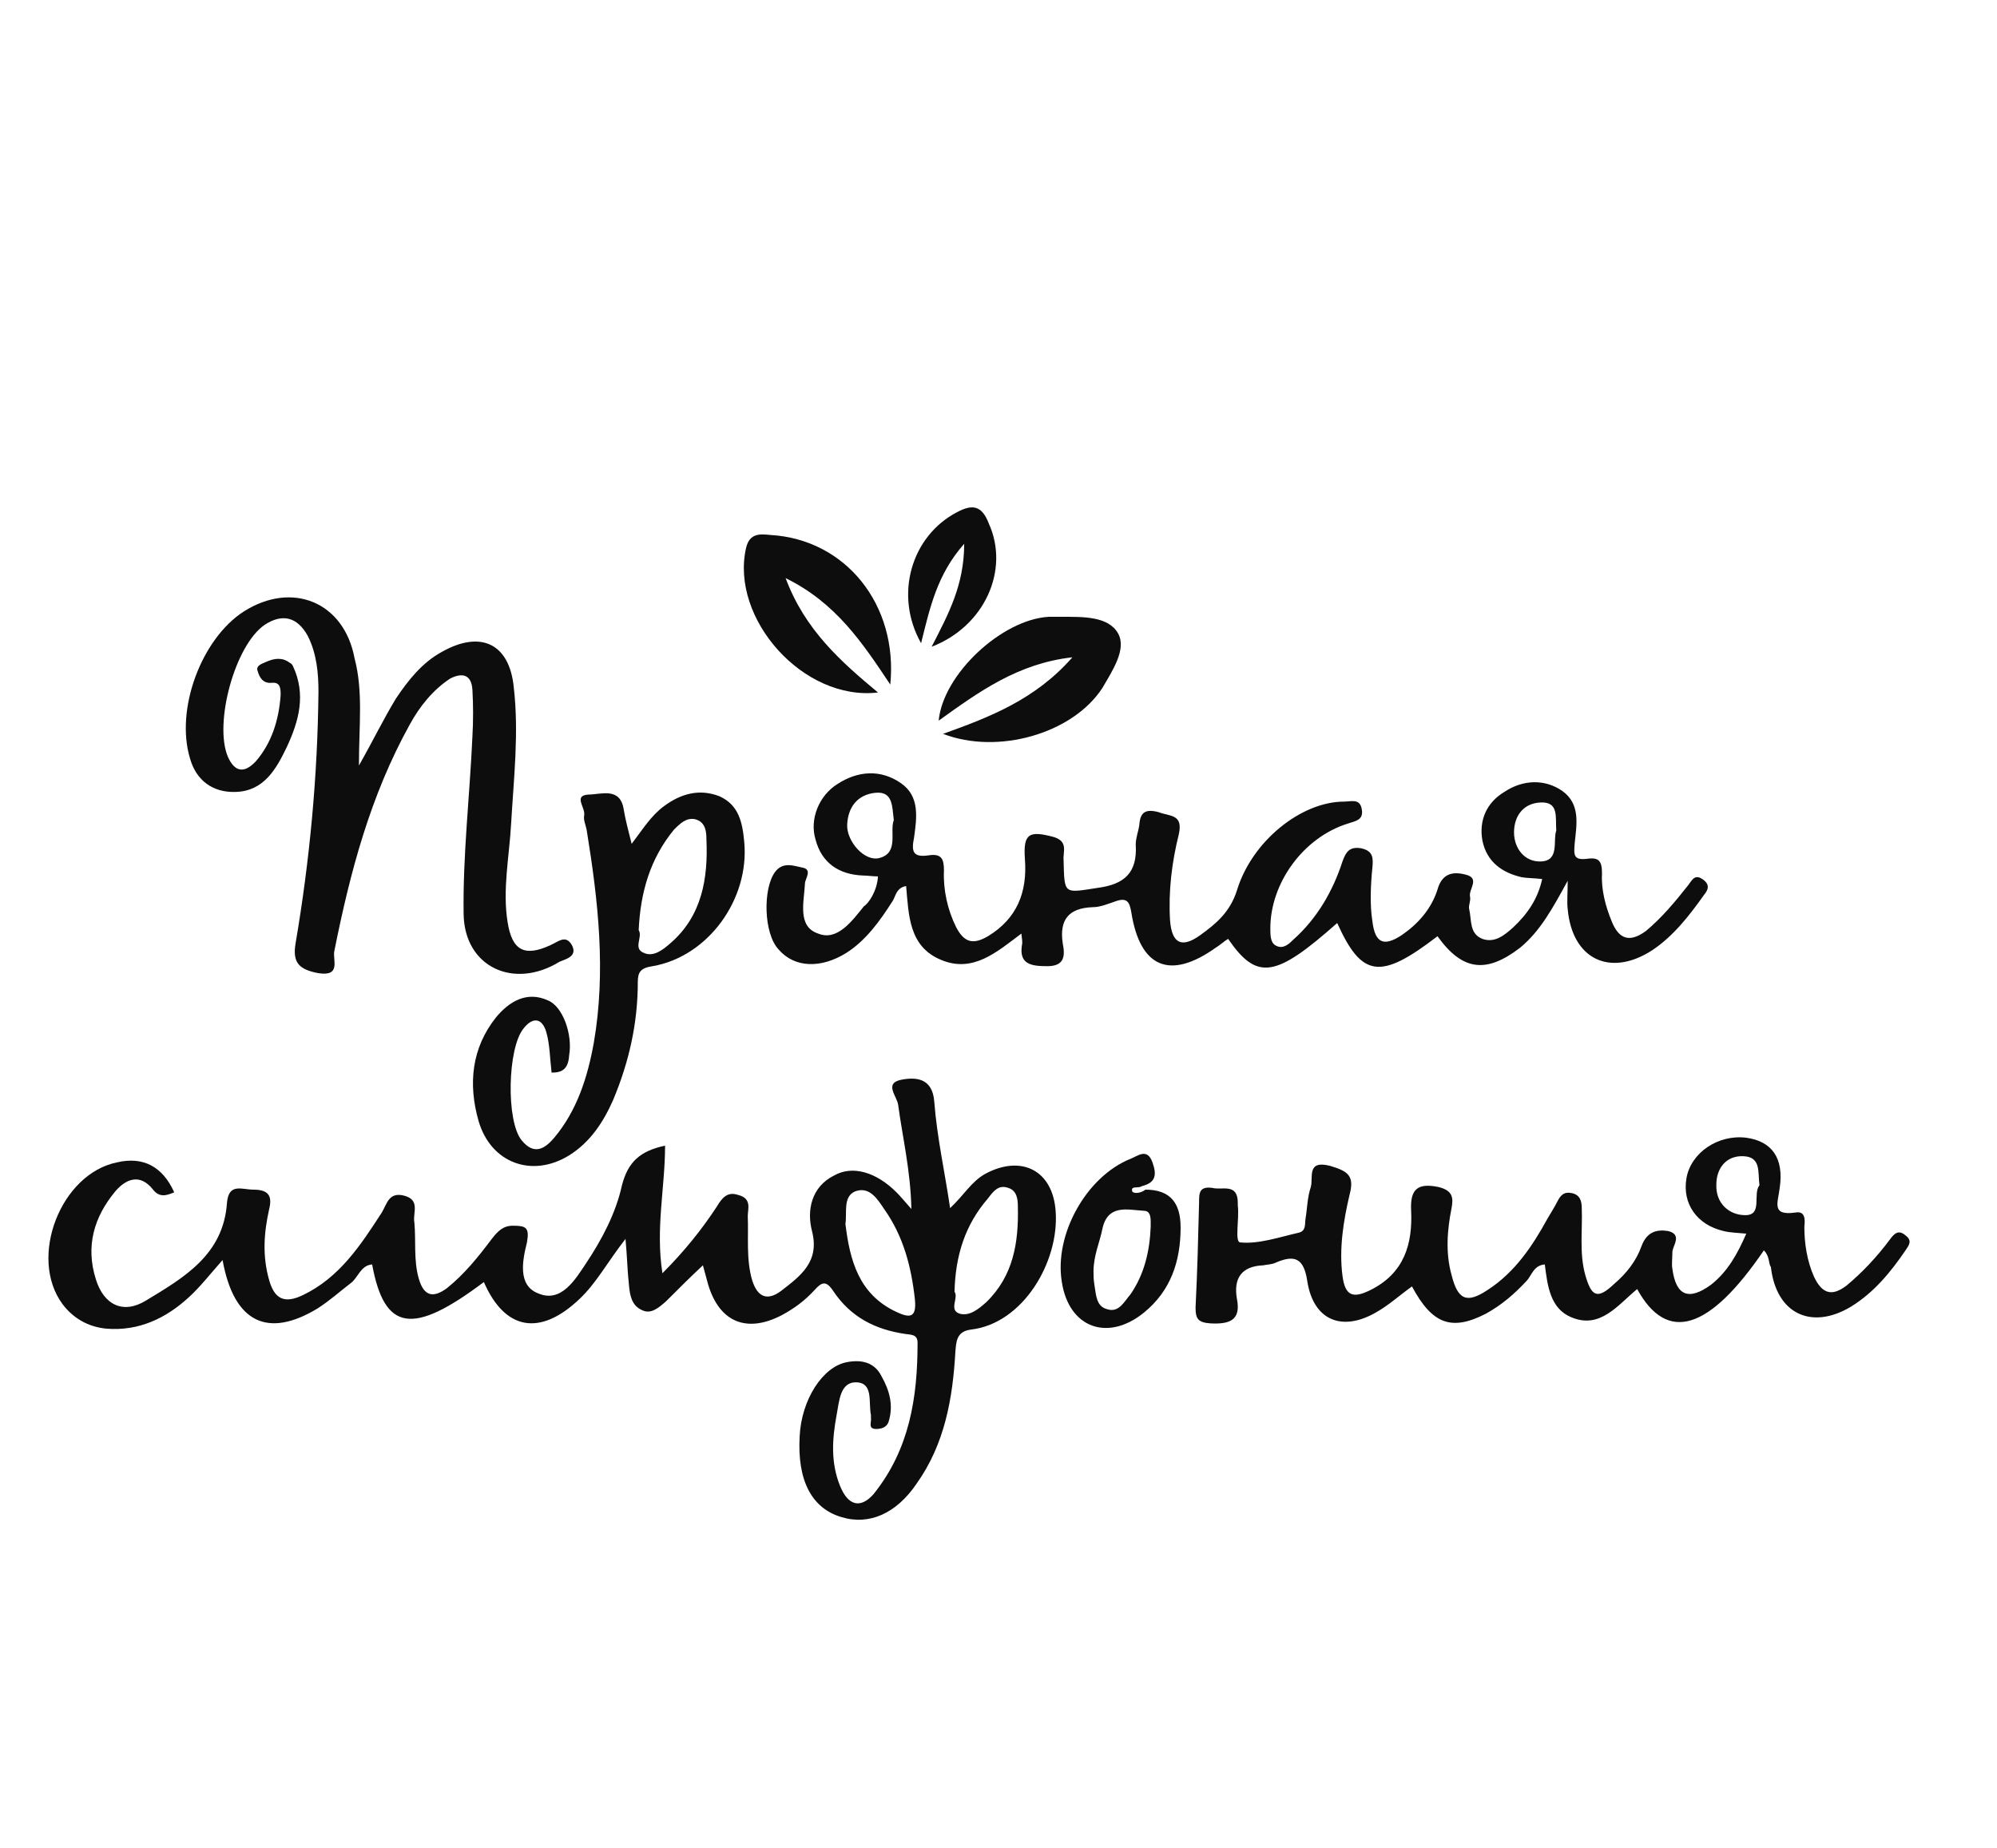
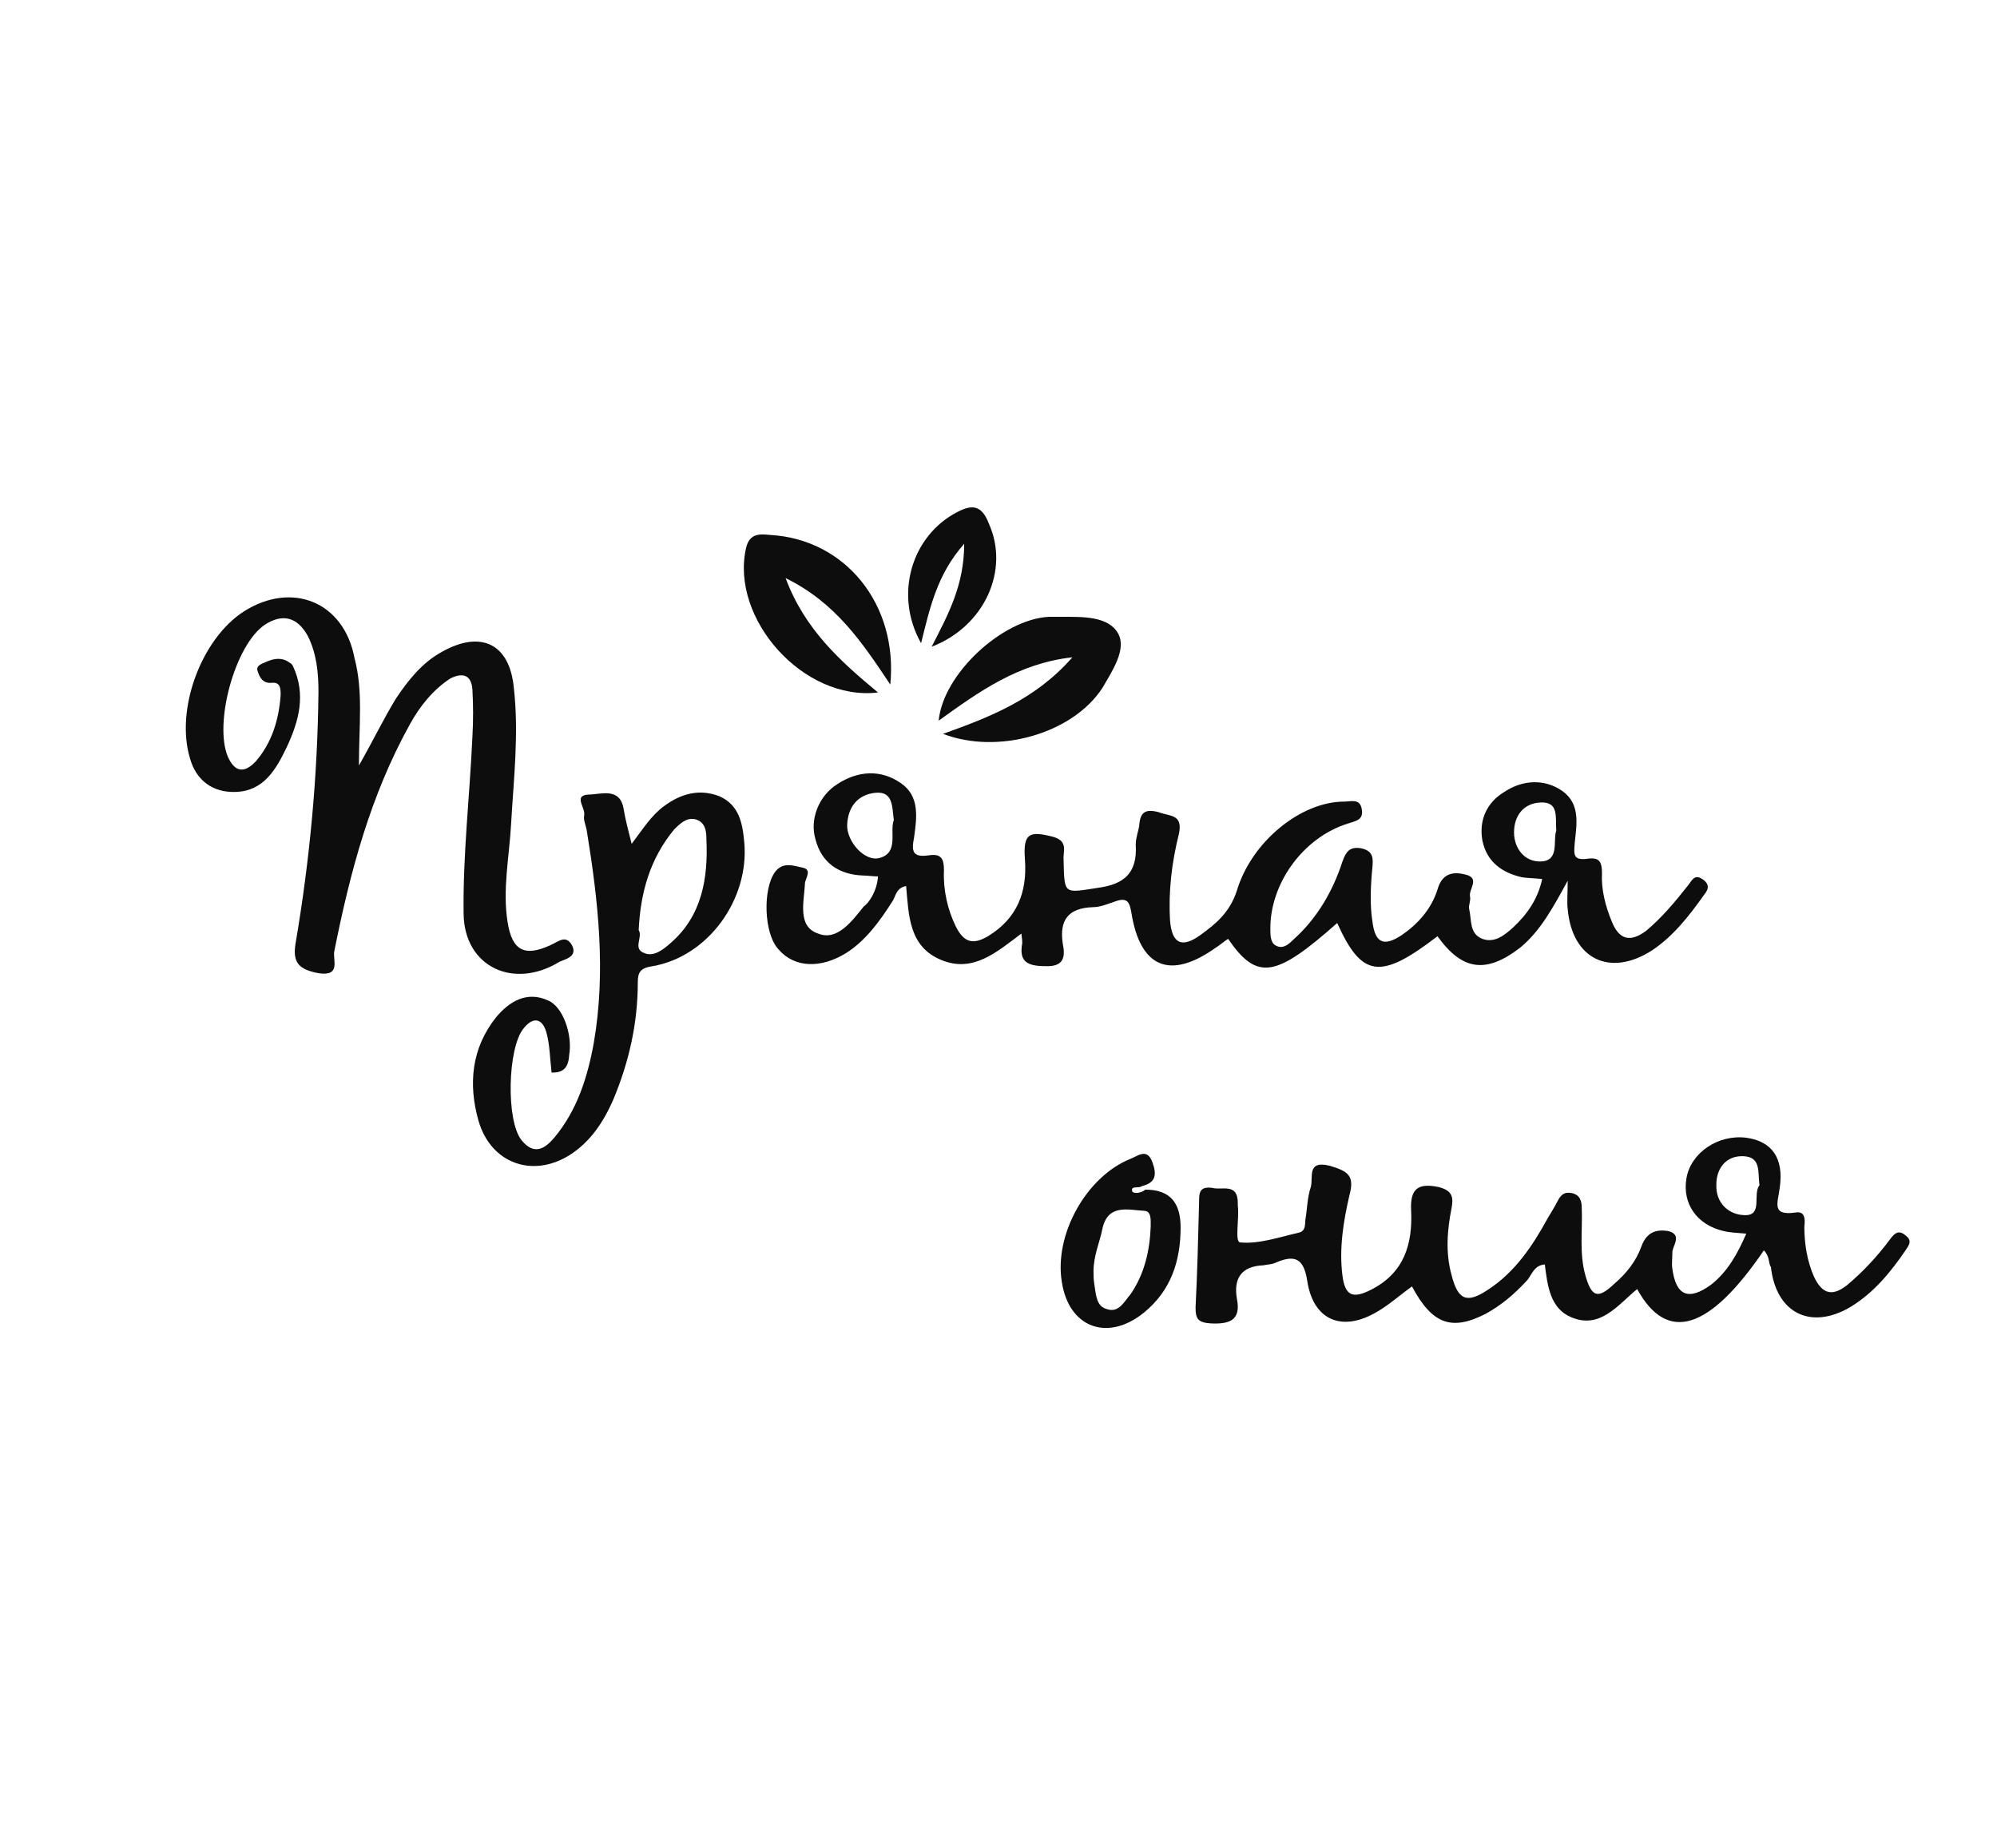
<svg xmlns="http://www.w3.org/2000/svg" version="1.1" id="Layer_1" x="0px" y="0px" viewBox="-184 315.9 227 210" xml:space="preserve" enable-background="new -184 315.9 227 210">
  <g>
    <path d="M46.4,430c0,39.3,0,78.6,0.1,117.9c0,1.9-0.4,2.3-2.3,2.3c-78.8-0.1-157.6-0.1-236.3,0c-1.9,0-2.3-0.4-2.3-2.3   c0.1-78.8,0.1-157.6,0-236.3c0-1.9,0.4-2.3,2.3-2.3c78.8,0.1,157.6,0.1,236.3,0c1.9,0,2.3,0.4,2.3,2.3   C46.4,351.1,46.4,390.5,46.4,430z M-53.8,451.1c-0.1-0.1-0.2-0.3-0.3-0.4c1.6-0.4,1.7-1.4,1.2-2.7c-0.6-1.7-1.7-0.8-2.5-0.4   c-5.1,1.8-8.7,8.6-7.8,14c0.9,5.2,5.2,6.8,9.3,3.5c3.1-2.5,4.2-5.9,4.2-9.7C-49.8,452.6-51,451.1-53.8,451.1z M-112.9,456.7   c0.1,2.1,0.2,3.5,0.3,5c0.1,1.2,0.3,2.3,1.5,2.8c1.1,0.4,2-0.3,2.7-1c1.4-1.3,2.7-2.6,4.2-4.1c0.2,0.8,0.4,1.6,0.6,2.2   c1.3,4.3,4.3,5.5,8.3,3.5c1.5-0.8,2.7-1.7,3.8-2.9c0.8-0.9,1.4-1.1,2.1,0.1c1.9,2.9,4.8,4.5,8.2,4.9c0.7,0.1,1.4,0,1.4,1   c0,6.2-0.9,12.2-5,17.2c-1.5,1.7-2.9,1.4-3.8-0.9c-1.1-2.6-0.9-5.3-0.4-8.1c0.3-1.6,0.5-3.8,2.3-3.7c1.8,0.1,1.3,2.3,1.6,3.7   c0,0.1,0,0.2,0,0.3c0.2,0.5-0.3,1.3,0.6,1.3c0.6,0,1.2-0.2,1.4-0.8c0.6-1.8,0.1-3.6-0.8-5.2c-0.9-1.6-2.3-1.8-3.9-1.6   c-2.8,0.5-5.2,4.4-5.4,8.4c-0.3,5.2,1.4,8.3,4.7,9.2c3.2,0.9,6.2-0.4,8.6-3.8c3.1-4.5,4-9.6,4.4-15c0.1-1.3,0-2.3,1.8-2.5   c5.9-0.7,10-7.7,9.6-13.4c-0.4-4.7-3.9-6.5-8-4.3c-1.6,0.9-2.5,2.4-4,3.9c-0.7-4.3-1.5-8.2-1.8-12.1c-0.2-2.7-2.1-2.8-3.7-2.5   c-1.9,0.3-0.5,1.9-0.4,2.9c0.5,3.7,1.4,7.4,1.5,11.8c-1-1-1.4-1.5-1.7-1.9c-2.2-2.3-5-3.1-7.1-1.9c-2.6,1.4-3,4-2.5,6.3   c0.9,3.6-1.3,5.2-3.5,6.8c-1.7,1.3-2.7,0.8-3.3-1.2c-0.7-2.4-0.4-4.9-0.5-7.3c0-1,0.5-2.1-1.1-2.4c-1.3-0.3-1.8,0.4-2.4,1.3   c-1.7,2.7-3.7,5.1-6.2,7.6c-0.8-5.2,0.3-9.8,0.3-14.5c-2.8,0.6-4.3,1.7-4.9,4.5c-0.7,3.2-2.2,6.2-4.1,8.9c-1.4,1.8-2.8,4.5-5.4,3.4   c-2.3-1-1.7-3.8-1.3-5.8c0.4-1.7-0.1-1.9-1.6-1.9c-1.3,0-1.8,0.6-2.4,1.5c-1.5,2-2.9,4.2-5.1,5.6c-1.6,1.2-2.6,1.1-3.2-1.1   c-0.6-2.1-0.2-4.3-0.5-6.4c-0.1-1.1,0.9-2.5-1.1-3c-1.7-0.5-1.9,1-2.6,1.9c-2.4,3.7-4.9,7.4-9,9.4c-2,1-3.2,0.4-3.8-1.7   c-0.7-2.7-0.6-5.3,0-8.1c0.4-1.6-0.3-2.1-1.8-2.2c-1.3,0-2.9-1-3,1.5c-0.5,5.8-5,8.6-9.2,11.1c-2.6,1.6-4.8,0.5-5.7-2.4   c-1.2-3.7-0.1-7.1,2.2-10c1.2-1.4,2.7-2.1,4.3-0.2c0.7,1,1.6,0.7,2.4,0.3c-1.4-3-3.5-4.1-6.5-3.4c-6.4,1.5-10.1,10.8-6.2,16.1   c1.2,1.7,2.8,2.6,5,2.8c3.7,0.3,6.8-1.2,9.4-3.6c1.3-1.2,2.3-2.6,3.8-4.2c1.4,7.2,5.2,9,10.8,5.5c1.4-0.9,2.5-1.9,3.8-2.9   c0.9-0.7,1.2-1.9,2.4-2.1c1.4,7.7,4.6,8.2,12.7,2c2.4,5.5,6.4,6.2,10.9,1.9C-116.1,461.7-114.9,459.4-112.9,456.7z M-84.2,415.5   c-0.1,1.8-1.1,3.1-2,4.4c-1.3,1.7-2.9,4-5.2,3.1c-2.4-0.9-1.7-3.6-1.5-5.7c0-0.6,1-1.7-0.3-1.8c-1-0.2-2.2-0.6-3.1,0.5   c-1.5,1.9-1.3,7,0.4,8.8c1.7,2,4.9,2.2,7.7,0.4c2.2-1.5,3.9-3.5,5.2-5.8c0.4-0.7,0.4-1.7,1.6-1.8c0.3,3.3,0.3,6.9,4,8.4   c3.6,1.4,6.3-0.9,9.1-3c0.1,0.7,0.2,0.9,0.1,1.1c-0.4,2.1,0.6,2.6,2.6,2.6c2.2,0,2.3-1.2,2-2.6c-0.5-2.7,0.7-4,3.4-4.1   c0.9,0,1.8-0.4,2.7-0.7c1.3-0.5,1.5,0,1.7,1.3c1.2,6.3,4.5,7.6,9.6,4c0.5-0.3,0.9-0.7,1.4-1c3.3,4.8,5.4,4.5,12.4-1.8   c2.8,6.1,4.9,6.3,11.4,1.5c2.8,3.9,5.5,4.3,9.4,1.3c2.3-1.8,3.6-4.4,5.4-7.6c0,1.6-0.1,2.4,0,3.2c0.5,5.6,4.9,7.8,9.6,4.7   c2.5-1.7,4.4-3.9,5.9-6.3c0.5-0.8,0.6-1.3-0.2-1.8c-0.9-0.6-1.2,0.2-1.6,0.7c-1.5,1.8-2.9,3.7-4.8,5.2c-1.8,1.4-3.1,1-3.9-1.1   c-0.7-1.7-1.2-3.6-1.1-5.4c0.1-1.4-0.3-1.9-1.7-1.7c-1.6,0.2-1.5-0.6-1.4-1.8c0.2-2.1,0.8-4.5-1.4-5.9c-2.1-1.4-4.5-1.3-6.6,0.1   c-2,1.3-2.9,3.2-2.5,5.5c0.4,2.4,2.1,3.6,4.5,4.2c0.7,0.2,1.5,0.2,2.3,0.2c-0.6,2.2-1.7,4-3.3,5.5c-1,0.9-2.1,1.8-3.5,1.3   c-1.5-0.6-1.2-2.2-1.5-3.4c-0.1-0.4,0.2-1,0.1-1.4c-0.1-0.9,1.3-2.1-0.5-2.5c-1.5-0.4-2.6,0-3.2,1.7c-0.7,2.2-2.1,4-4.1,5.2   c-2,1.4-3.1,1-3.3-1.6c-0.2-2-0.1-4.1,0-6.1c0.1-1.2,0.1-1.9-1.3-2.2c-1.4-0.3-1.7,0.3-2.1,1.5c-1.2,3.4-2.9,6.5-5.6,8.9   c-0.5,0.5-1.2,1.2-1.9,0.7c-0.7-0.4-0.7-1.3-0.7-2c0-5.1,3.8-10.3,8.8-11.9c0.9-0.3,1.7-0.3,1.6-1.6c-0.2-1.4-1.3-0.9-2-0.9   c-5,0-10.6,4.5-12.2,10.1c-0.7,2.4-2.3,3.8-4.2,5.1c-2.1,1.5-3.2,0.9-3.4-1.7c-0.3-3.3,0.2-6.6,1-9.8c0.6-2.3-1.1-2-2.3-2.5   c-1.5-0.6-2-0.1-2.2,1.5c-0.1,0.8-0.4,1.5-0.4,2.2c0.1,3.1-1.3,4.4-4.3,4.9c-3.9,0.6-3.8,0.8-3.9-3.1c0-1,0.7-2.2-1.2-2.7   c-2.7-0.7-3.4-0.4-3.2,2.5c0.3,3.9-0.9,6.7-4.2,8.8c-1.7,1.1-2.8,0.7-3.6-1c-1-2-1.5-4.3-1.4-6.5c0.1-1.4-0.3-1.9-1.7-1.7   c-1.8,0.3-1.9-0.6-1.7-2c0.4-2.2,0.8-4.7-1.5-6.2s-4.9-1.4-7.2,0.1c-2.2,1.4-3.3,4-2.5,6.3c0.9,2.6,2.7,3.9,5.4,4.1   C-85.4,415.4-84.8,415.4-84.2,415.5z M-143.2,402.9c0-4.6,0.5-8.4-0.3-12c-1.4-6.4-7.2-8.8-12.6-5.3c-4.9,3.1-7.8,11.1-6.1,16.7   c0.8,2.6,2.6,3.9,5.2,3.8c3.2-0.1,4.7-2.5,5.8-5.1c1.4-2.9,2.1-6,0.7-9.2c-0.1-0.2-0.3-0.3-0.4-0.4c-0.9-0.6-1.8-0.5-2.6-0.1   c-0.4,0.2-1.3,0.4-1,1.1c0.2,0.6,0.6,1.4,1.6,1.3c1-0.1,1,0.7,1,1.4c-0.1,2.8-1,5.3-2.8,7.5c-1.3,1.5-2.3,1.3-3.2-0.5   c-1.7-3.8,0.8-12.6,4.2-15c1.9-1.4,3.7-1,4.9,1.3c1,1.9,1.2,4.1,1.2,6.3c0,9.6-1,19.1-2.6,28.6c-0.4,2.3,0.5,3,2.6,3.4   c2.6,0.5,1.7-1.6,1.8-2.5c1.7-8.9,4.2-17.7,8.6-25.8c1.2-2,2.5-4,4.6-5.2c1.4-0.8,2.4-0.5,2.5,1.3c0.1,1.7,0.1,3.6,0,5.3   c-0.3,6.7-1.1,13.5-1,20.2c0.1,6,5.7,8.6,10.9,5.4c0.7-0.4,2-0.8,1.4-1.9s-1.6-0.4-2.4,0c-2.9,1.4-4.4,0.7-4.9-2.6   c-0.6-3.8,0.2-7.5,0.4-11.2c0.3-5.2,0.9-10.3,0.3-15.5c-0.6-5-3.9-6.5-8.2-4c-2.2,1.3-4,3.2-5.2,5.3   C-140.4,397.5-141.5,399.9-143.2,402.9z M16.5,458c0.8,0.8,0.5,1.6,0.6,2.2c0.7,5.2,4.7,7.2,9.1,4.5c2.6-1.7,4.5-3.9,6.2-6.4   c0.4-0.6,0.8-1.1,0-1.7c-0.9-0.7-1.3-0.2-1.8,0.5c-1.5,1.8-2.9,3.7-4.9,5.2c-1.7,1.4-2.9,1-3.7-1c-0.8-1.8-1.2-3.8-1.1-5.7   c0-0.8,0-1.7-1-1.6c-2.8,0.5-2.1-1.2-1.8-2.8c0.5-3.4-0.9-5.3-3.8-5.7c-3.2-0.5-6.3,1.6-6.8,4.6c-0.5,2.9,1.2,5.3,4.2,6   c0.8,0.2,1.7,0.2,2.6,0.3c-0.9,2.3-2,4.4-4,5.8c-2.4,1.8-4,1.2-4.4-1.8c-0.1-0.7,0-1.3,0-1.9c0-0.9,1.3-2-0.5-2.4   c-1.5-0.3-2.5,0.1-3,1.7c-0.6,1.7-1.7,3.1-3.1,4.3c-1.9,1.8-2.7,1.6-3.3-1c-0.7-2.5-0.3-5.1-0.4-7.6c0-0.8-0.1-1.5-1.1-1.7   s-1.4,0.2-1.7,1c-0.3,0.7-0.7,1.4-1.1,1.9c-1.8,3.1-3.8,6.1-6.8,8.1c-2.4,1.6-3.5,1.1-4.1-1.7c-0.6-2.5-0.4-5.1,0-7.6   c0.2-1.2,0.3-2-1.5-2.4c-2.4-0.5-3.2,0.3-3.1,2.6c0.1,3.9-0.9,7.2-4.6,9.1c-2,1.1-2.9,0.8-3.2-1.6c-0.4-3.1,0.1-6.2,0.8-9.2   c0.5-2.2-0.2-2.8-2.2-3.3c-2.7-0.7-1.9,1.4-2.2,2.4c-0.4,1.2-0.4,2.4-0.6,3.6c-0.1,0.6,0.1,1.5-0.8,1.6c-2.2,0.5-4.5,1.3-6.6,1.1   c-0.8-0.1-0.2-2.7-0.3-4.2c0-0.1,0-0.2,0-0.3c0-2.2-1.8-1.4-2.9-1.7c-1.5-0.3-1.5,0.7-1.5,1.7c-0.1,4-0.2,7.9-0.4,11.9   c-0.1,1.4,0.3,1.7,1.7,1.8c2.1,0.1,3.5-0.2,3-2.8c-0.4-2.3,0.5-3.7,3-3.8c0.5,0,1-0.1,1.4-0.3c2.1-1,3.2-0.6,3.6,2.1   c0.7,4.5,3.9,5.8,7.9,3.5c1.4-0.9,2.6-1.9,4-2.9c2.2,4.4,4.6,5.2,8.4,3.1c1.7-1,3.2-2.2,4.6-3.7c0.7-0.7,1-1.8,2.1-1.9   c0.3,2.4,0.6,5,3,6c3.3,1.4,5.3-1.4,7.5-3.2C5.4,468.6,10.3,467.1,16.5,458z M-121.3,437.8c1.2-0.2,1.9-0.4,2.1-1.7   c0.4-2.2-0.7-5.4-2.4-6.2c-2.4-1.1-4.5,0.1-5.9,1.9c-2.8,3.5-3.2,7.5-2,11.8c1.4,4.7,6.2,6.5,10.3,3.9c2.4-1.6,3.9-3.8,5-6.3   c1.8-4.3,2.8-8.7,2.8-13.4c0-1.3,0.3-1.7,1.7-1.8c6.2-1.1,11-7.6,10.4-14.1c-0.2-2.1-0.6-4.2-2.8-5.2c-2.3-1-4.4-0.3-6.3,1.1   c-1.5,1-2.3,2.5-3.7,4.3c-0.4-1.7-0.7-2.7-0.9-3.9c-0.4-2.7-2.6-1.8-4-1.7c-1.7,0.1-0.3,1.6-0.5,2.4c-0.1,0.5,0.2,1.1,0.3,1.7   c1.3,8,2.1,16,0.8,24.1c-0.7,3.9-1.7,7.7-4.5,10.8c-1.1,1.3-2.3,2-3.7,0.3c-1.7-2.2-1.7-10.5,0.2-12.7c1.1-1.3,2.1-1.4,2.6,0.4   C-121.5,434.7-121.4,436.2-121.3,437.8z M-82.8,393.7c1-9.2-5.1-16.5-13.6-17.1c-1.2-0.1-2.3-0.3-2.8,1.5   c-1.8,8.1,6.6,17.5,15,16.4c-4.2-3.5-8.2-7.1-10.5-13C-89.1,384.5-86.1,389-82.8,393.7z M-76.8,399.3c6.3,2.5,14.7,0,18-5.2   c1.2-1.9,2.8-4.4,1.8-6.2c-1.1-2-4-1.9-6.4-1.9c-0.5,0-1,0-1.5,0c-5.4,0.3-12.1,6.4-12.5,11.8c4.6-3.3,9-6.5,15.2-7.2   C-66.3,395.4-71.6,397.3-76.8,399.3z M-78.1,389.4c6-2.3,8.8-8.7,6.6-14.1c-0.9-2-1.8-2.1-3.6-1.3c-5.2,2.6-7.2,9.3-4.1,14.9   c0.9-3.9,1.7-7.7,4.9-11.3C-74.4,382.4-76.1,385.8-78.1,389.4z" display="none" fill="#FDFDFD" />
-     <path d="M-112.9,456.7c-2.1,2.7-3.3,5-5.2,6.8c-4.5,4.3-8.5,3.6-10.9-1.9c-8.1,6.1-11.3,5.6-12.7-2   c-1.3,0.1-1.6,1.5-2.4,2.1c-1.3,1-2.4,2-3.8,2.9c-5.6,3.4-9.5,1.7-10.8-5.5c-1.5,1.7-2.5,3-3.8,4.2c-2.6,2.4-5.7,3.9-9.4,3.6   c-2.1-0.2-3.8-1.2-5-2.8c-3.9-5.3-0.2-14.8,6.2-16.1c3-0.7,5.2,0.5,6.5,3.4c-0.9,0.4-1.7,0.6-2.4-0.3c-1.5-1.9-3.1-1.2-4.3,0.2   c-2.4,2.9-3.4,6.2-2.2,10c0.9,2.9,3.1,4,5.7,2.4c4.3-2.6,8.8-5.2,9.2-11.1c0.2-2.3,1.7-1.5,3-1.5c1.6,0,2.2,0.6,1.8,2.2   c-0.6,2.7-0.8,5.3,0,8.1c0.6,2.1,1.7,2.7,3.8,1.7c4.2-2,6.6-5.7,9-9.4c0.6-1,0.8-2.4,2.6-1.9c1.8,0.5,0.9,2,1.1,3   c0.2,2.1-0.1,4.3,0.5,6.4c0.6,2.1,1.7,2.2,3.2,1.1c2-1.6,3.6-3.6,5.1-5.6c0.7-0.9,1.3-1.5,2.4-1.5c1.5,0,1.9,0.2,1.6,1.9   c-0.5,2-1.1,4.9,1.3,5.8c2.6,1.1,4.2-1.6,5.4-3.4c1.8-2.7,3.4-5.7,4.1-8.9c0.7-2.7,2.1-3.9,4.9-4.5c0,4.8-1.1,9.4-0.3,14.5   c2.5-2.5,4.5-5,6.2-7.6c0.6-1,1.2-1.7,2.4-1.3c1.6,0.4,1.1,1.6,1.1,2.4c0.1,2.4-0.2,4.9,0.5,7.3c0.6,1.9,1.7,2.4,3.3,1.2   c2.2-1.7,4.4-3.3,3.5-6.8c-0.6-2.3-0.1-5,2.5-6.3c2.1-1.2,4.8-0.4,7.1,1.9c0.5,0.5,0.9,1,1.7,1.9c-0.1-4.4-1-8.1-1.5-11.8   c-0.1-1-1.7-2.5,0.4-2.9c1.6-0.3,3.5-0.2,3.7,2.5c0.3,4,1.2,8,1.8,12.1c1.6-1.5,2.4-3,4-3.9c4.1-2.2,7.7-0.4,8,4.3   c0.4,5.7-3.7,12.7-9.6,13.4c-1.7,0.2-1.7,1.4-1.8,2.5c-0.3,5.3-1.2,10.5-4.4,15c-2.3,3.4-5.4,4.8-8.6,3.8c-3.3-1-5-4.1-4.7-9.2   c0.2-4.1,2.6-7.9,5.4-8.4c1.6-0.3,3.1,0,3.9,1.6c0.9,1.6,1.4,3.3,0.8,5.2c-0.2,0.6-0.8,0.8-1.4,0.8c-1,0-0.5-0.8-0.6-1.3   c0-0.1,0-0.2,0-0.3c-0.3-1.4,0.3-3.6-1.6-3.7s-2,2.1-2.3,3.7c-0.5,2.7-0.7,5.4,0.4,8.1c0.9,2.2,2.3,2.6,3.8,0.9   c4.1-5.1,5-11,5-17.2c0-1-0.8-0.9-1.4-1c-3.4-0.5-6.2-1.9-8.2-4.9c-0.8-1.2-1.3-1-2.1-0.1c-1.1,1.2-2.3,2.1-3.8,2.9   c-3.9,2-7,0.8-8.3-3.5c-0.2-0.7-0.4-1.5-0.6-2.2c-1.5,1.4-2.8,2.7-4.2,4.1c-0.8,0.7-1.7,1.5-2.7,1c-1.2-0.5-1.4-1.7-1.5-2.8   C-112.7,460.2-112.7,458.8-112.9,456.7z M-87.9,455c0.5,4.1,1.5,8,5.8,10c1.5,0.7,2.3,0.7,2.1-1.4c-0.4-3.7-1.3-7.2-3.5-10.3   c-0.8-1.2-1.7-2.6-3.3-2C-88.2,451.9-87.7,453.7-87.9,455z M-75.5,462.7c0.5,0.7-0.7,2.1,0.6,2.5c1.1,0.3,2.1-0.5,3-1.3   c3.1-3,3.7-6.8,3.6-10.9c0-0.8-0.1-1.8-1.1-2.1c-1.1-0.4-1.7,0.4-2.3,1.2C-74.3,455.1-75.4,458.6-75.5,462.7z" fill="#0D0D0D" />
    <path d="M-84.2,415.5c-0.6,0-1.2-0.1-1.7-0.1c-2.7-0.1-4.7-1.4-5.4-4.1c-0.7-2.3,0.4-5,2.5-6.3   c2.3-1.5,4.9-1.7,7.2-0.1c2.2,1.5,1.8,4,1.5,6.2c-0.3,1.5-0.2,2.3,1.7,2c1.4-0.2,1.7,0.4,1.7,1.7c-0.1,2.2,0.4,4.5,1.4,6.5   c0.9,1.7,1.9,2,3.6,1c3.3-2,4.5-5,4.2-8.8c-0.2-2.9,0.5-3.2,3.2-2.5c1.8,0.5,1.1,1.7,1.2,2.7c0.1,3.9,0,3.7,3.9,3.1   c3-0.4,4.5-1.7,4.3-4.9c0-0.8,0.3-1.5,0.4-2.2c0.1-1.5,0.7-1.9,2.2-1.5c1.3,0.5,2.8,0.2,2.3,2.5c-0.8,3.2-1.2,6.5-1,9.8   c0.2,2.6,1.3,3.2,3.4,1.7c1.8-1.3,3.4-2.6,4.2-5.1c1.7-5.6,7.3-10.1,12.2-10.1c0.8,0,1.8-0.4,2,0.9c0.2,1.2-0.7,1.3-1.6,1.6   c-5.1,1.6-8.8,6.8-8.8,11.9c0,0.8,0,1.7,0.7,2c0.8,0.4,1.5-0.3,1.9-0.7c2.7-2.4,4.5-5.5,5.6-8.9c0.4-1.1,0.8-1.7,2.1-1.5   c1.4,0.3,1.4,1.1,1.3,2.2c-0.2,2-0.3,4.2,0,6.1c0.3,2.5,1.3,2.9,3.3,1.6c1.9-1.3,3.4-3,4.1-5.2c0.5-1.8,1.7-2.1,3.2-1.7   c1.7,0.4,0.3,1.7,0.5,2.5c0.1,0.5-0.2,1-0.1,1.4c0.3,1.3,0,2.8,1.5,3.4c1.4,0.5,2.5-0.4,3.5-1.3c1.6-1.5,2.8-3.2,3.3-5.5   c-0.9-0.1-1.7-0.1-2.3-0.2c-2.2-0.5-4-1.7-4.5-4.2c-0.4-2.3,0.5-4.3,2.5-5.5c2.1-1.4,4.6-1.5,6.6-0.1c2.1,1.5,1.6,3.9,1.4,5.9   c-0.1,1.3-0.2,2,1.4,1.8c1.4-0.2,1.7,0.3,1.7,1.7c-0.1,1.8,0.4,3.7,1.1,5.4c0.8,2,2,2.5,3.9,1.1c1.8-1.5,3.3-3.3,4.8-5.2   c0.4-0.5,0.7-1.3,1.6-0.7c0.9,0.6,0.7,1.2,0.2,1.8c-1.7,2.4-3.5,4.7-5.9,6.3c-4.8,3.1-9.1,1-9.6-4.7c-0.1-0.8,0-1.7,0-3.2   c-1.7,3.1-3.1,5.7-5.4,7.6c-3.9,3-6.6,2.6-9.4-1.3c-6.5,5-8.6,4.7-11.4-1.5c-7,6.2-9.1,6.6-12.4,1.8c-0.5,0.3-0.9,0.7-1.4,1   c-5.2,3.7-8.6,2.3-9.6-4c-0.2-1.2-0.5-1.7-1.7-1.3c-0.9,0.3-1.8,0.7-2.7,0.7c-2.7,0.1-3.8,1.4-3.4,4.1c0.3,1.5,0.2,2.7-2,2.6   c-2,0-3-0.5-2.6-2.6c0-0.2,0-0.4-0.1-1.1c-2.8,2.1-5.5,4.5-9.1,3c-3.7-1.5-3.7-5.1-4-8.4c-1.2,0.2-1.2,1.3-1.6,1.8   c-1.4,2.2-3,4.4-5.2,5.8c-2.9,1.8-5.9,1.7-7.7-0.4c-1.7-1.8-1.8-6.9-0.4-8.8c0.9-1.2,2.1-0.7,3.1-0.5c1.2,0.2,0.3,1.3,0.3,1.8   c-0.1,2.1-0.9,4.9,1.5,5.7c2.2,0.9,3.9-1.5,5.2-3.1C-85.3,418.6-84.3,417.2-84.2,415.5z M-82.4,409.1c-0.2-1.6-0.1-3.3-2.1-3.1   c-2,0.2-3.1,1.6-3.2,3.6c-0.1,1.9,2,4.3,3.7,3.8C-81.8,412.8-82.9,410.4-82.4,409.1z M-7.1,410.3c-0.1-1.6,0.3-3.3-1.8-3.2   c-2,0.1-3,1.6-3,3.4c0,1.8,1.2,3.4,3.1,3.3C-6.7,413.7-7.5,411.4-7.1,410.3z" fill="#0D0D0D" />
    <path d="M-143.2,402.9c1.7-3,2.8-5.3,4.2-7.6c1.4-2.1,3-4.1,5.2-5.3c4.4-2.5,7.7-1,8.2,4c0.6,5.2,0,10.3-0.3,15.5   c-0.2,3.7-1,7.5-0.4,11.2c0.5,3.2,1.9,4,4.9,2.6c0.9-0.4,1.7-1.2,2.4,0c0.7,1.3-0.7,1.6-1.4,1.9c-5.2,3.2-10.8,0.6-10.9-5.4   c-0.1-6.7,0.7-13.5,1-20.2c0.1-1.7,0.1-3.6,0-5.3s-1.1-2-2.5-1.3c-2,1.3-3.5,3.2-4.6,5.2c-4.5,8.1-6.8,16.8-8.6,25.8   c-0.2,1,0.8,2.9-1.8,2.5c-2.1-0.4-3-1.1-2.6-3.4c1.6-9.4,2.5-18.9,2.6-28.6c0-2.1-0.2-4.3-1.2-6.3c-1.2-2.2-2.9-2.6-4.9-1.3   c-3.4,2.3-5.8,11.2-4.2,15c0.8,1.8,1.9,1.9,3.2,0.5c1.8-2.1,2.6-4.7,2.8-7.5c0-0.7,0-1.5-1-1.4c-1,0.1-1.4-0.6-1.6-1.3   c-0.3-0.7,0.6-0.9,1-1.1c0.9-0.4,1.8-0.5,2.6,0.1c0.2,0.1,0.3,0.2,0.4,0.4c1.5,3.2,0.7,6.2-0.7,9.2c-1.2,2.5-2.6,5-5.8,5.1   c-2.6,0.1-4.5-1.3-5.2-3.8c-1.7-5.6,1.3-13.6,6.1-16.7c5.5-3.5,11.4-1.1,12.6,5.3C-142.7,394.5-143.2,398.3-143.2,402.9z" fill="#0D0D0D" />
    <path d="M16.5,458c-6.2,9.1-11,10.6-14.4,4.4c-2.2,1.8-4.2,4.6-7.5,3.2c-2.4-1-2.7-3.6-3-6c-1.3,0.1-1.5,1.3-2.1,1.9   c-1.4,1.5-2.8,2.7-4.6,3.7c-3.9,2-6.1,1.2-8.4-3.1c-1.4,1-2.6,2.1-4,2.9c-3.9,2.3-7.2,1-7.9-3.5c-0.4-2.7-1.5-3-3.6-2.1   c-0.4,0.2-0.9,0.2-1.4,0.3c-2.5,0.1-3.4,1.5-3,3.8c0.5,2.5-0.9,2.9-3,2.8c-1.4-0.1-1.7-0.5-1.7-1.8c0.2-4,0.3-7.9,0.4-11.9   c0-1.1,0-1.9,1.5-1.7c1.1,0.3,2.9-0.6,2.9,1.7c0,0.1,0,0.2,0,0.3c0.2,1.5-0.4,4.2,0.3,4.2c2.1,0.2,4.4-0.6,6.6-1.1   c0.9-0.2,0.7-1,0.8-1.6c0.2-1.2,0.2-2.4,0.6-3.6c0.3-1.1-0.5-3.1,2.2-2.4c2,0.6,2.8,1.1,2.2,3.3c-0.7,3-1.2,6.1-0.8,9.2   c0.3,2.3,1.2,2.6,3.2,1.6c3.8-1.9,4.8-5.2,4.6-9.1c-0.1-2.3,0.7-3.1,3.1-2.6c1.7,0.4,1.7,1.3,1.5,2.4c-0.5,2.5-0.7,5.1,0,7.6   c0.7,2.8,1.7,3.3,4.1,1.7c3.1-2,5.1-5,6.8-8.1c0.4-0.7,0.8-1.3,1.1-1.9c0.4-0.8,0.8-1.2,1.7-1s1.1,0.9,1.1,1.7   c0.1,2.5-0.3,5.1,0.4,7.6c0.7,2.5,1.4,2.8,3.3,1c1.4-1.2,2.5-2.6,3.1-4.3c0.6-1.6,1.7-1.9,3-1.7c1.7,0.4,0.5,1.7,0.5,2.4   c0,0.7-0.1,1.4,0,1.9c0.4,3,1.8,3.7,4.4,1.8c1.9-1.5,3-3.5,4-5.8c-1-0.1-1.8-0.1-2.6-0.3c-3-0.7-4.7-3.1-4.2-6s3.6-5,6.8-4.6   c2.9,0.4,4.3,2.3,3.8,5.7c-0.2,1.7-1,3.2,1.8,2.8c1.1-0.2,1.1,0.8,1,1.6c0,1.9,0.3,3.9,1.1,5.7c0.9,1.9,2,2.3,3.7,1   c1.8-1.5,3.4-3.2,4.9-5.2c0.5-0.7,1-1.2,1.8-0.5c0.8,0.6,0.4,1.1,0,1.7c-1.7,2.5-3.6,4.8-6.2,6.4c-4.5,2.7-8.5,0.8-9.1-4.5   C17,459.5,17.2,458.7,16.5,458z M16,450.6c-0.2-1.5,0.2-3.2-1.8-3.3c-2-0.1-3.1,1.4-3.1,3.2c-0.1,2.1,1.4,3.5,3.3,3.5   C16.4,454,15.2,451.6,16,450.6z" fill="#0D0D0D" />
    <path d="M-121.3,437.8c-0.2-1.7-0.2-3.2-0.6-4.6c-0.5-1.7-1.6-1.7-2.6-0.4c-1.8,2.2-2,10.5-0.2,12.7   c1.4,1.7,2.6,1,3.7-0.3c2.6-3.1,3.8-6.9,4.5-10.8c1.4-8.1,0.5-16.1-0.8-24.1c-0.1-0.6-0.4-1.2-0.3-1.7c0.2-0.9-1.3-2.3,0.5-2.4   c1.4,0,3.6-0.9,4,1.7c0.2,1.2,0.5,2.3,0.9,3.9c1.3-1.7,2.2-3.2,3.7-4.3c1.9-1.4,4-2,6.3-1.1c2.2,1,2.6,3,2.8,5.2   c0.6,6.5-4.1,13-10.4,14.1c-1.4,0.2-1.7,0.7-1.7,1.8c0,4.7-1,9.1-2.8,13.4c-1.1,2.5-2.6,4.8-5,6.3c-4.2,2.6-8.9,0.9-10.3-3.9   c-1.2-4.2-0.8-8.3,2-11.8c1.5-1.8,3.5-3,5.9-1.9c1.7,0.7,2.8,3.9,2.4,6.2C-119.4,437.5-120.2,437.8-121.3,437.8z M-111.4,421.6   c0.5,0.8-0.7,2.1,0.6,2.6c1.1,0.5,2.2-0.4,3-1.1c3.6-3.1,4.3-7.4,4.1-11.8c0-0.9-0.1-2-1.3-2.3c-1-0.2-1.7,0.5-2.4,1.2   C-110.1,413.5-111.2,417.3-111.4,421.6z" fill="#0D0D0D" />
    <path d="M-82.8,393.7c-3.2-4.8-6.2-9.3-11.9-12.1c2.2,5.9,6.3,9.5,10.5,13c-8.5,1-16.8-8.4-15-16.4   c0.4-1.8,1.7-1.6,2.8-1.5C-87.9,377.2-81.9,384.6-82.8,393.7z" fill="#0D0D0D" />
    <path d="M-76.8,399.3c5.3-1.9,10.5-3.9,14.7-8.7c-6.2,0.7-10.6,3.9-15.2,7.2c0.5-5.3,7.2-11.5,12.5-11.8   c0.5,0,1,0,1.5,0c2.3,0,5.3-0.1,6.4,1.9c1,1.8-0.7,4.3-1.8,6.2C-62.1,399.3-70.6,401.7-76.8,399.3z" fill="#0D0D0D" />
    <path d="M-53.8,451.1c2.9,0,4,1.6,4,4.3c0,3.8-1.1,7.2-4.2,9.7c-4.1,3.3-8.5,1.7-9.3-3.5c-0.9-5.4,2.8-12,7.8-14   c0.8-0.3,1.9-1.3,2.5,0.4c0.5,1.4,0.4,2.3-1.2,2.7c-0.4,0.3-1.3-0.1-1.1,0.6C-55.1,451.6-54.3,451.5-53.8,451.1z M-59.7,460.4   c0,0.4,0,0.9,0.1,1.5c0.2,1.2,0.2,2.5,1.5,2.8c1.3,0.4,1.9-0.9,2.6-1.7c1.6-2.3,2.2-5,2.3-7.7c0-0.8,0.1-1.8-0.8-1.8   c-1.8-0.1-4.1-0.8-4.7,2.1C-59,457.1-59.7,458.6-59.7,460.4z" fill="#0D0D0D" />
    <path d="M-78.1,389.4c1.9-3.7,3.7-7,3.7-11.7c-3.1,3.5-3.9,7.3-4.9,11.3c-3.1-5.5-1.1-12.2,4.1-14.9   c1.7-0.9,2.8-0.8,3.6,1.3C-69.2,380.7-72.1,387.1-78.1,389.4z" fill="#0D0D0D" />
    <path d="M-87.9,455c0.2-1.5-0.3-3.1,1.2-3.6c1.6-0.6,2.5,1,3.3,2c2.1,3.1,3,6.6,3.5,10.3c0.2,2-0.7,1.9-2.1,1.4   C-86.4,463.1-87.4,459.2-87.9,455z" display="none" fill="#F0F0F0" />
-     <path d="M-75.5,462.7c0.1-4.1,1.2-7.6,3.7-10.6c0.6-0.7,1.4-1.5,2.3-1.2c1,0.3,1.1,1.4,1.1,2.1   c0.1,4.1-0.5,7.9-3.6,10.9c-0.8,0.8-1.9,1.7-3,1.3C-76.1,464.9-75,463.4-75.5,462.7z" display="none" fill="#F0F0F0" />
    <path d="M-82.4,409.1c-0.6,1.4,0.5,3.7-1.7,4.4c-1.7,0.5-3.8-1.8-3.7-3.8c0.1-2,1.2-3.4,3.2-3.6   C-82.5,405.8-82.5,407.5-82.4,409.1z" display="none" fill="#F0F0F0" />
    <path d="M-7.1,410.3c-0.4,1.2,0.5,3.4-1.7,3.5c-1.9,0.1-3.1-1.5-3.1-3.3c0-1.8,1-3.3,3-3.4   C-6.9,406.9-7.2,408.7-7.1,410.3z" display="none" fill="#F0F0F0" />
    <path d="M16,450.6c-0.8,1,0.4,3.4-1.7,3.4c-1.8,0-3.3-1.4-3.3-3.5c0.1-1.8,1.1-3.3,3.1-3.2   C16.2,447.4,15.8,449.1,16,450.6z" display="none" fill="#F0F0F0" />
    <path d="M-111.4,421.6c0.3-4.3,1.4-8.2,4-11.4c0.6-0.8,1.4-1.5,2.4-1.2c1.1,0.3,1.2,1.5,1.3,2.3   c0.2,4.5-0.5,8.6-4.1,11.8c-0.8,0.7-1.9,1.6-3,1.1C-112.1,423.8-110.9,422.4-111.4,421.6z" display="none" fill="#F0F0F0" />
    <path d="M-59.7,460.4c0-1.8,0.7-3.3,1.1-4.9c0.6-3,2.8-2.2,4.7-2.1c0.9,0.1,0.9,1.2,0.8,1.8c-0.1,2.7-0.8,5.3-2.3,7.7   c-0.7,1-1.4,2.1-2.6,1.7c-1.2-0.4-1.3-1.7-1.5-2.8C-59.7,461.4-59.7,460.8-59.7,460.4z" display="none" fill="#F0F0F0" />
    <path d="M-53.8,451.1c-0.5,0.4-1.4,0.6-1.5,0.2c-0.2-0.7,0.8-0.3,1.1-0.6C-54,450.9-53.9,451-53.8,451.1z" display="none" fill="#FDFDFD" />
  </g>
</svg>